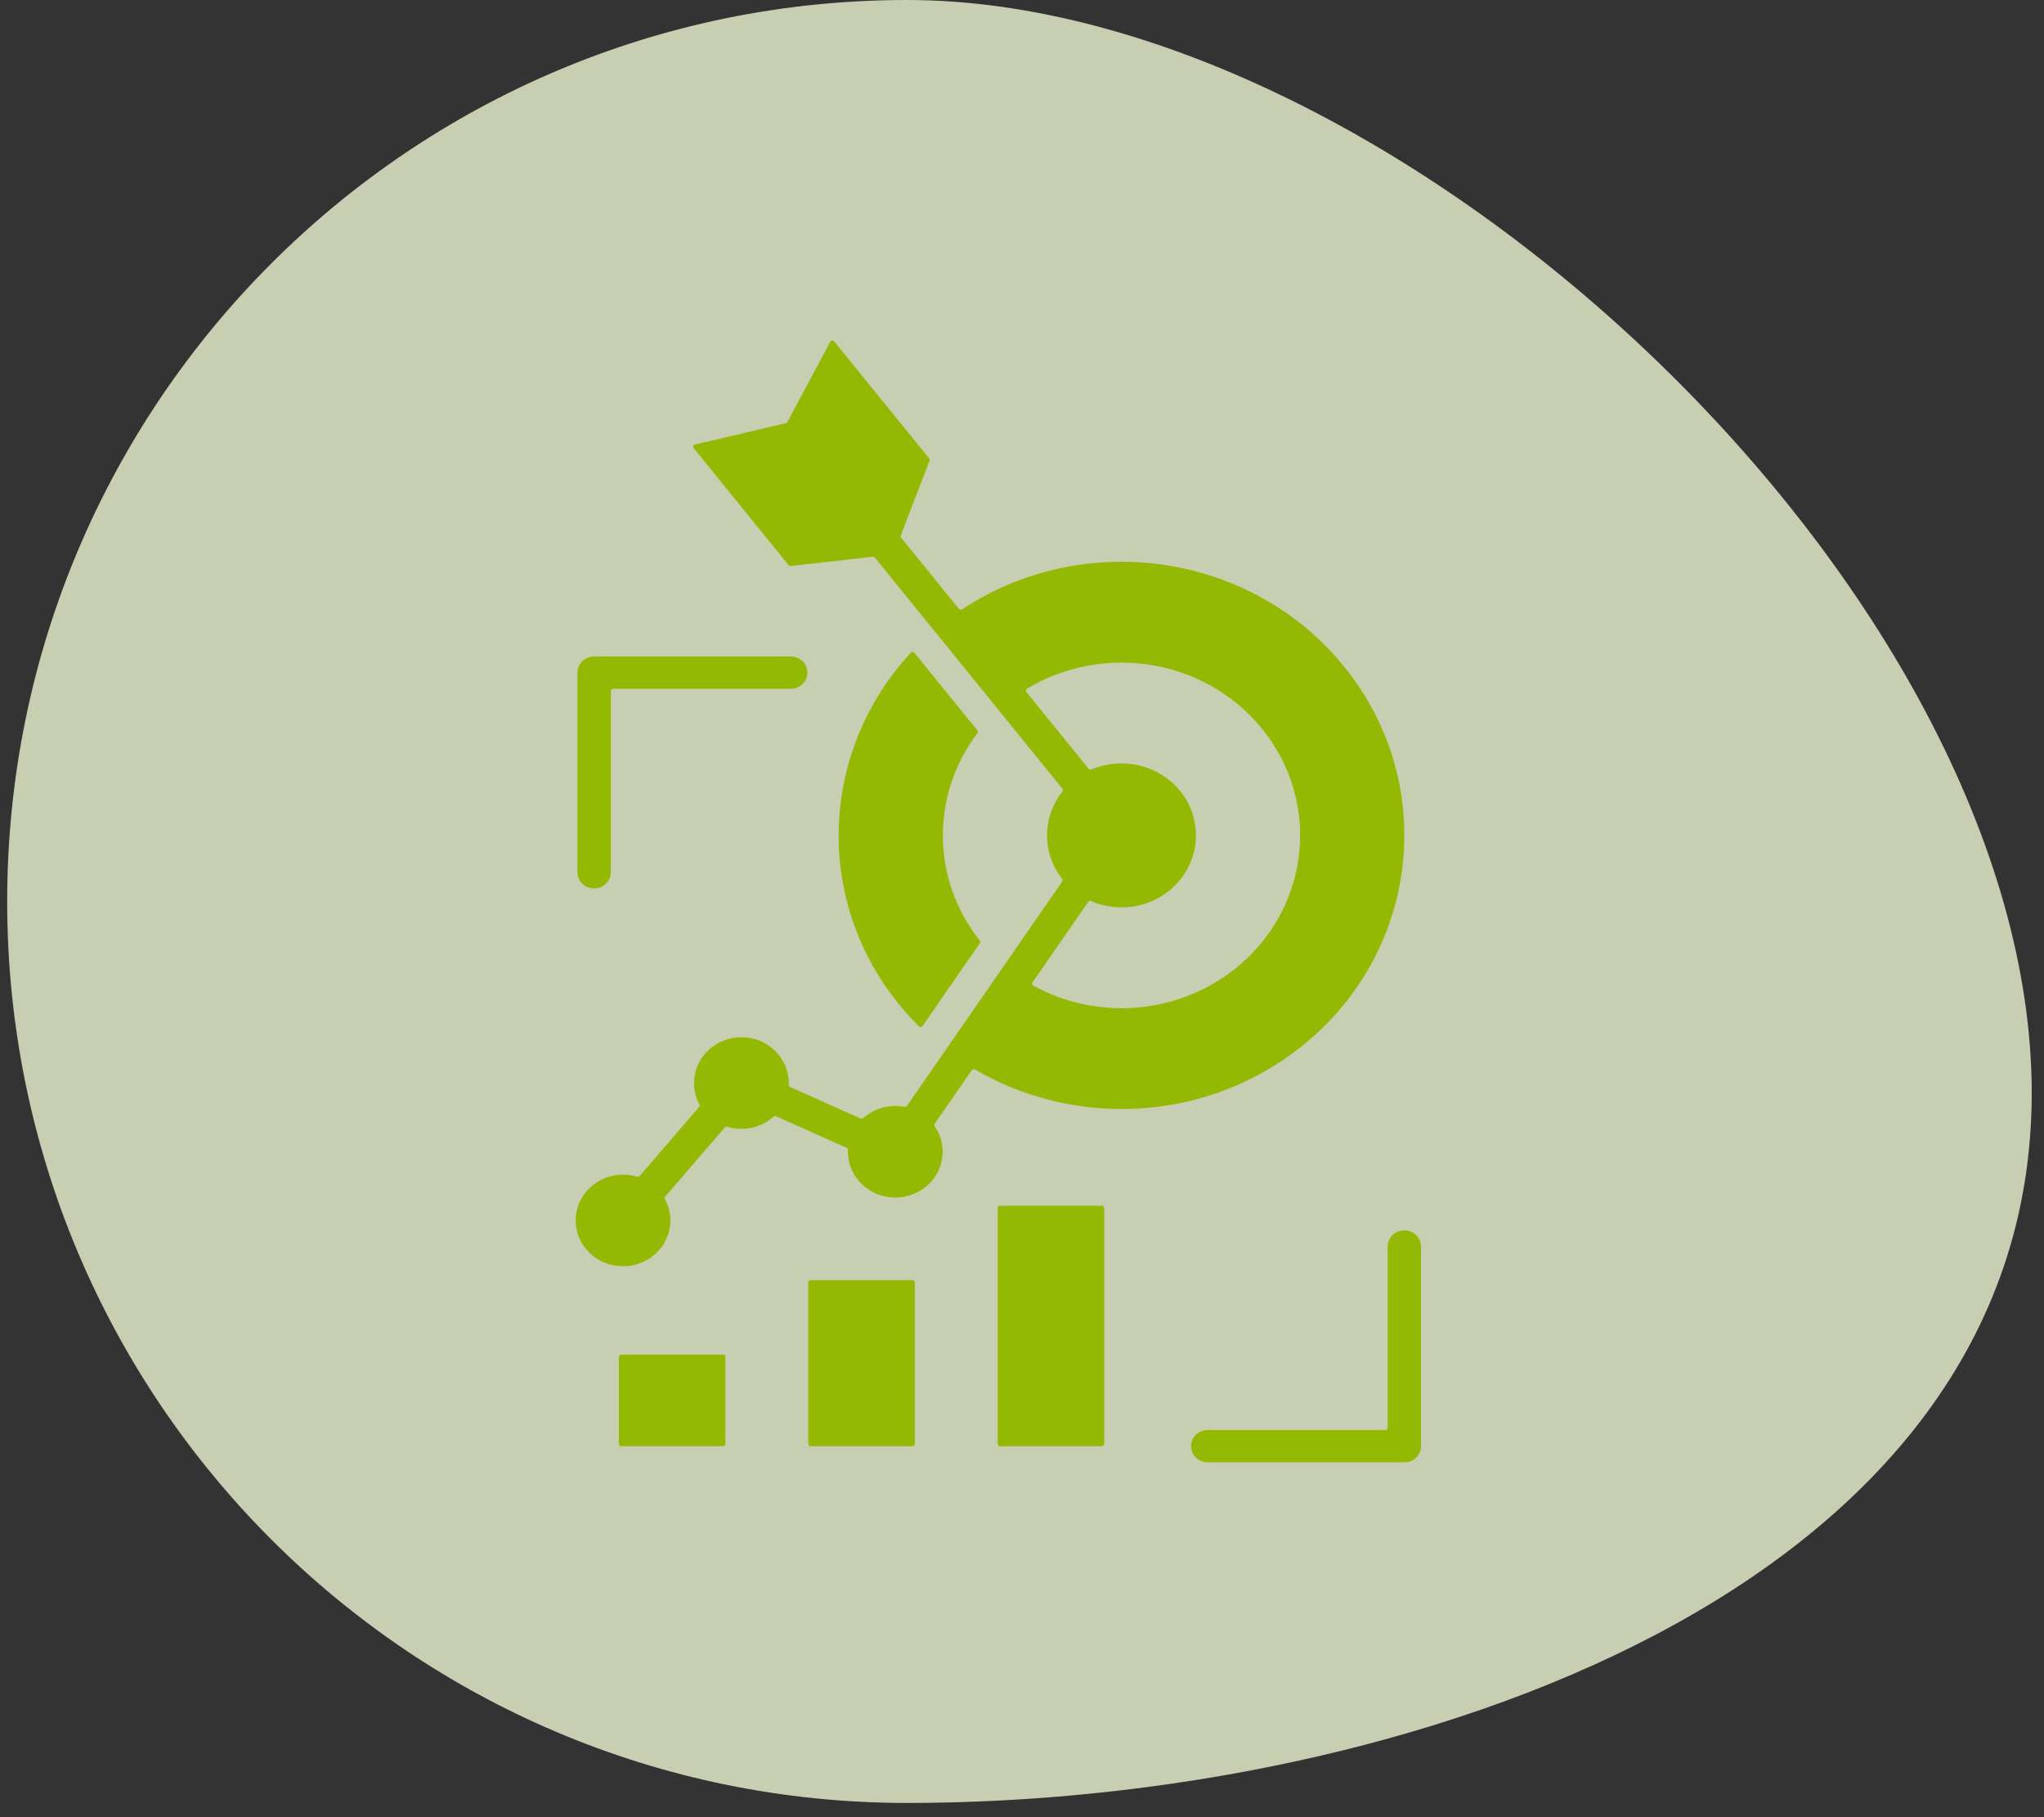
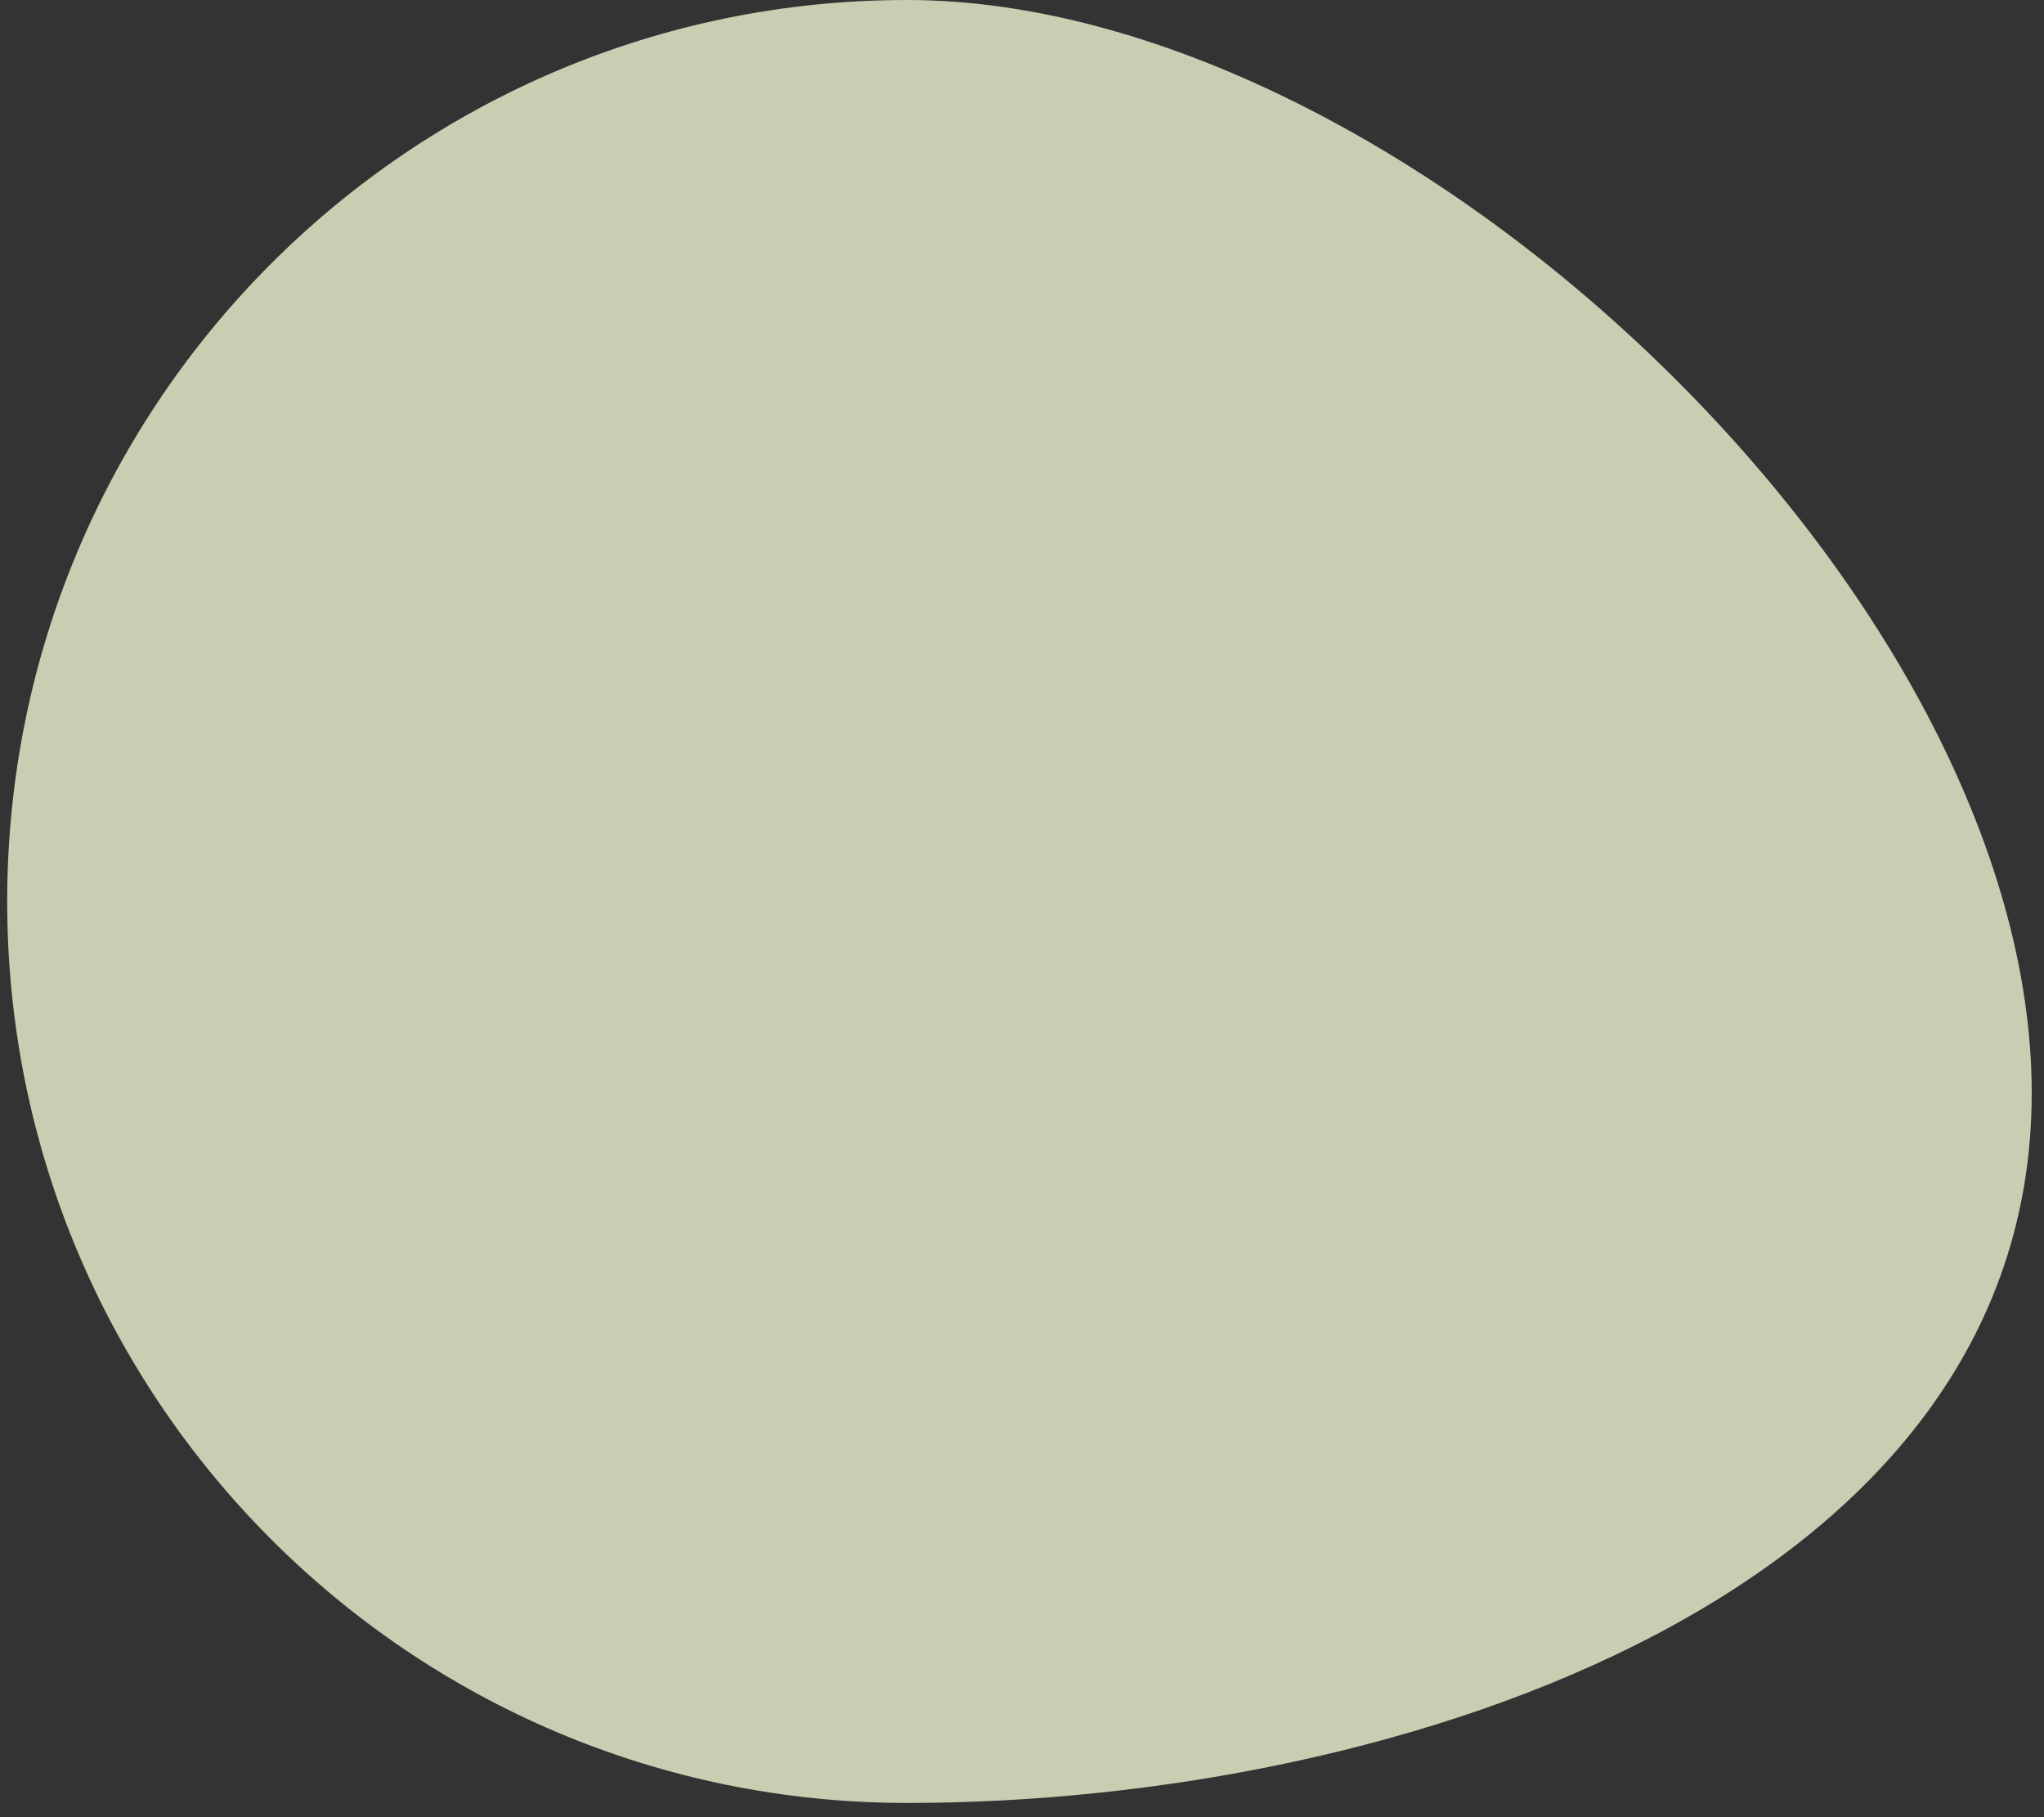
<svg xmlns="http://www.w3.org/2000/svg" width="126" height="112" viewBox="0 0 126 112" fill="none">
  <rect x="0" y="0" width="126" height="112" fill="#333333" stroke="none" />
  <path opacity="0.78" d="M125.243 67.368C125.243 98.054 86.543 111.123 55.909 111.123C25.276 111.123 0.443 86.247 0.443 55.561C0.443 24.875 25.276 -0 55.909 -0C86.543 -0 125.243 36.682 125.243 67.368Z" fill="#F2FAD4" />
-   <path fill-rule="evenodd" clip-rule="evenodd" d="M82.848 41.075C77.144 34.048 66.826 32.588 59.309 37.558C59.245 37.6 59.158 37.587 59.11 37.528L55.548 33.139C55.516 33.099 55.507 33.05 55.526 33.002L57.299 28.393C57.317 28.345 57.309 28.295 57.277 28.255L51.426 21.046C51.394 21.007 51.348 20.988 51.297 20.992C51.245 20.997 51.203 21.024 51.18 21.069L48.534 26.012C48.514 26.049 48.481 26.074 48.438 26.084L42.845 27.397C42.795 27.409 42.758 27.441 42.741 27.488C42.724 27.535 42.732 27.584 42.764 27.623L48.615 34.832C48.648 34.872 48.696 34.891 48.748 34.885L53.798 34.314C53.85 34.308 53.898 34.327 53.931 34.367L65.492 48.611C65.534 48.663 65.534 48.734 65.492 48.786C64.26 50.336 64.203 52.544 65.476 54.168C65.514 54.217 65.516 54.282 65.481 54.333L55.913 68.157C55.88 68.205 55.822 68.228 55.763 68.217C55.577 68.181 55.386 68.162 55.19 68.162C54.426 68.162 53.73 68.447 53.21 68.911C53.166 68.951 53.104 68.96 53.049 68.936L48.705 66.997C48.65 66.972 48.617 66.921 48.62 66.862C48.621 66.825 48.622 66.788 48.622 66.751C48.622 65.192 47.315 63.928 45.703 63.928C44.091 63.928 42.784 65.192 42.784 66.751C42.784 67.225 42.905 67.672 43.119 68.064C43.147 68.117 43.14 68.177 43.101 68.222L39.432 72.481C39.394 72.526 39.334 72.543 39.276 72.525C39.001 72.442 38.709 72.398 38.406 72.398C36.794 72.398 35.487 73.662 35.487 75.221C35.487 76.78 36.793 78.044 38.406 78.044C40.018 78.044 41.325 76.78 41.325 75.221C41.325 74.747 41.204 74.3 40.99 73.907C40.962 73.855 40.968 73.795 41.007 73.75L44.676 69.491C44.715 69.446 44.775 69.429 44.833 69.447C45.108 69.53 45.4 69.575 45.703 69.575C46.467 69.575 47.163 69.29 47.683 68.826C47.727 68.786 47.789 68.776 47.844 68.801L52.188 70.74C52.243 70.765 52.276 70.816 52.273 70.875C52.272 70.912 52.271 70.949 52.271 70.986C52.271 72.545 53.578 73.809 55.19 73.809C56.802 73.809 58.109 72.545 58.109 70.986C58.109 70.406 57.928 69.867 57.618 69.419C57.584 69.37 57.584 69.31 57.618 69.261L59.904 65.958C59.948 65.895 60.035 65.876 60.102 65.916C66.129 69.444 74.03 69.209 79.899 64.753C87.473 59.002 88.793 48.401 82.848 41.075ZM37.655 53.762C37.655 54.312 37.194 54.757 36.626 54.757C36.057 54.757 35.597 54.312 35.597 53.762V41.457C35.597 40.907 36.057 40.462 36.626 40.462H48.745C49.313 40.462 49.774 40.907 49.774 41.457C49.774 42.007 49.313 42.453 48.745 42.453H37.802C37.721 42.453 37.655 42.516 37.655 42.595V53.762ZM85.54 76.829C85.54 76.28 86.001 75.834 86.569 75.834C87.138 75.834 87.598 76.28 87.598 76.829V89.134C87.598 89.684 87.138 90.13 86.569 90.13H74.45C73.882 90.13 73.421 89.684 73.421 89.134C73.421 88.584 73.882 88.139 74.45 88.139H85.393C85.474 88.139 85.54 88.075 85.54 87.997V76.829ZM61.649 74.312H67.923C68.004 74.312 68.07 74.376 68.07 74.454V88.992C68.07 89.07 68.004 89.134 67.923 89.134H61.649C61.568 89.134 61.502 89.07 61.502 88.992V74.454C61.502 74.376 61.568 74.312 61.649 74.312ZM49.973 78.9H56.247C56.328 78.9 56.394 78.964 56.394 79.042V88.992C56.394 89.07 56.328 89.134 56.247 89.134H49.973C49.892 89.134 49.826 89.07 49.826 88.992V79.042C49.826 78.964 49.892 78.9 49.973 78.9ZM38.297 83.488H44.571C44.652 83.488 44.718 83.552 44.718 83.63V88.992C44.718 89.07 44.652 89.134 44.571 89.134H38.297C38.216 89.134 38.15 89.07 38.15 88.992V83.63C38.15 83.552 38.216 83.488 38.297 83.488ZM67.261 55.54C68.765 56.189 70.581 56.031 71.966 54.979C73.96 53.465 74.307 50.676 72.742 48.748C71.42 47.119 69.156 46.627 67.284 47.426C67.222 47.453 67.151 47.435 67.109 47.384L63.273 42.657C63.246 42.624 63.236 42.586 63.243 42.545C63.251 42.504 63.274 42.471 63.31 42.449C68.02 39.603 74.288 40.591 77.795 44.912C81.55 49.539 80.716 56.234 75.933 59.866C72.312 62.615 67.468 62.82 63.697 60.752C63.661 60.732 63.637 60.701 63.627 60.661C63.617 60.622 63.624 60.584 63.648 60.55L67.079 55.592C67.12 55.533 67.195 55.512 67.261 55.54ZM60.396 57.97C60.435 58.019 60.437 58.084 60.401 58.136L56.872 63.235C56.846 63.272 56.809 63.294 56.763 63.298C56.717 63.302 56.676 63.287 56.644 63.255C56.216 62.83 55.806 62.379 55.419 61.901C50.111 55.361 50.595 46.213 56.147 40.233C56.177 40.201 56.217 40.184 56.262 40.186C56.306 40.188 56.345 40.206 56.372 40.24L60.249 45.017C60.29 45.067 60.291 45.136 60.252 45.188C57.423 48.915 57.352 54.133 60.396 57.97Z" fill="#93B902" />
</svg>